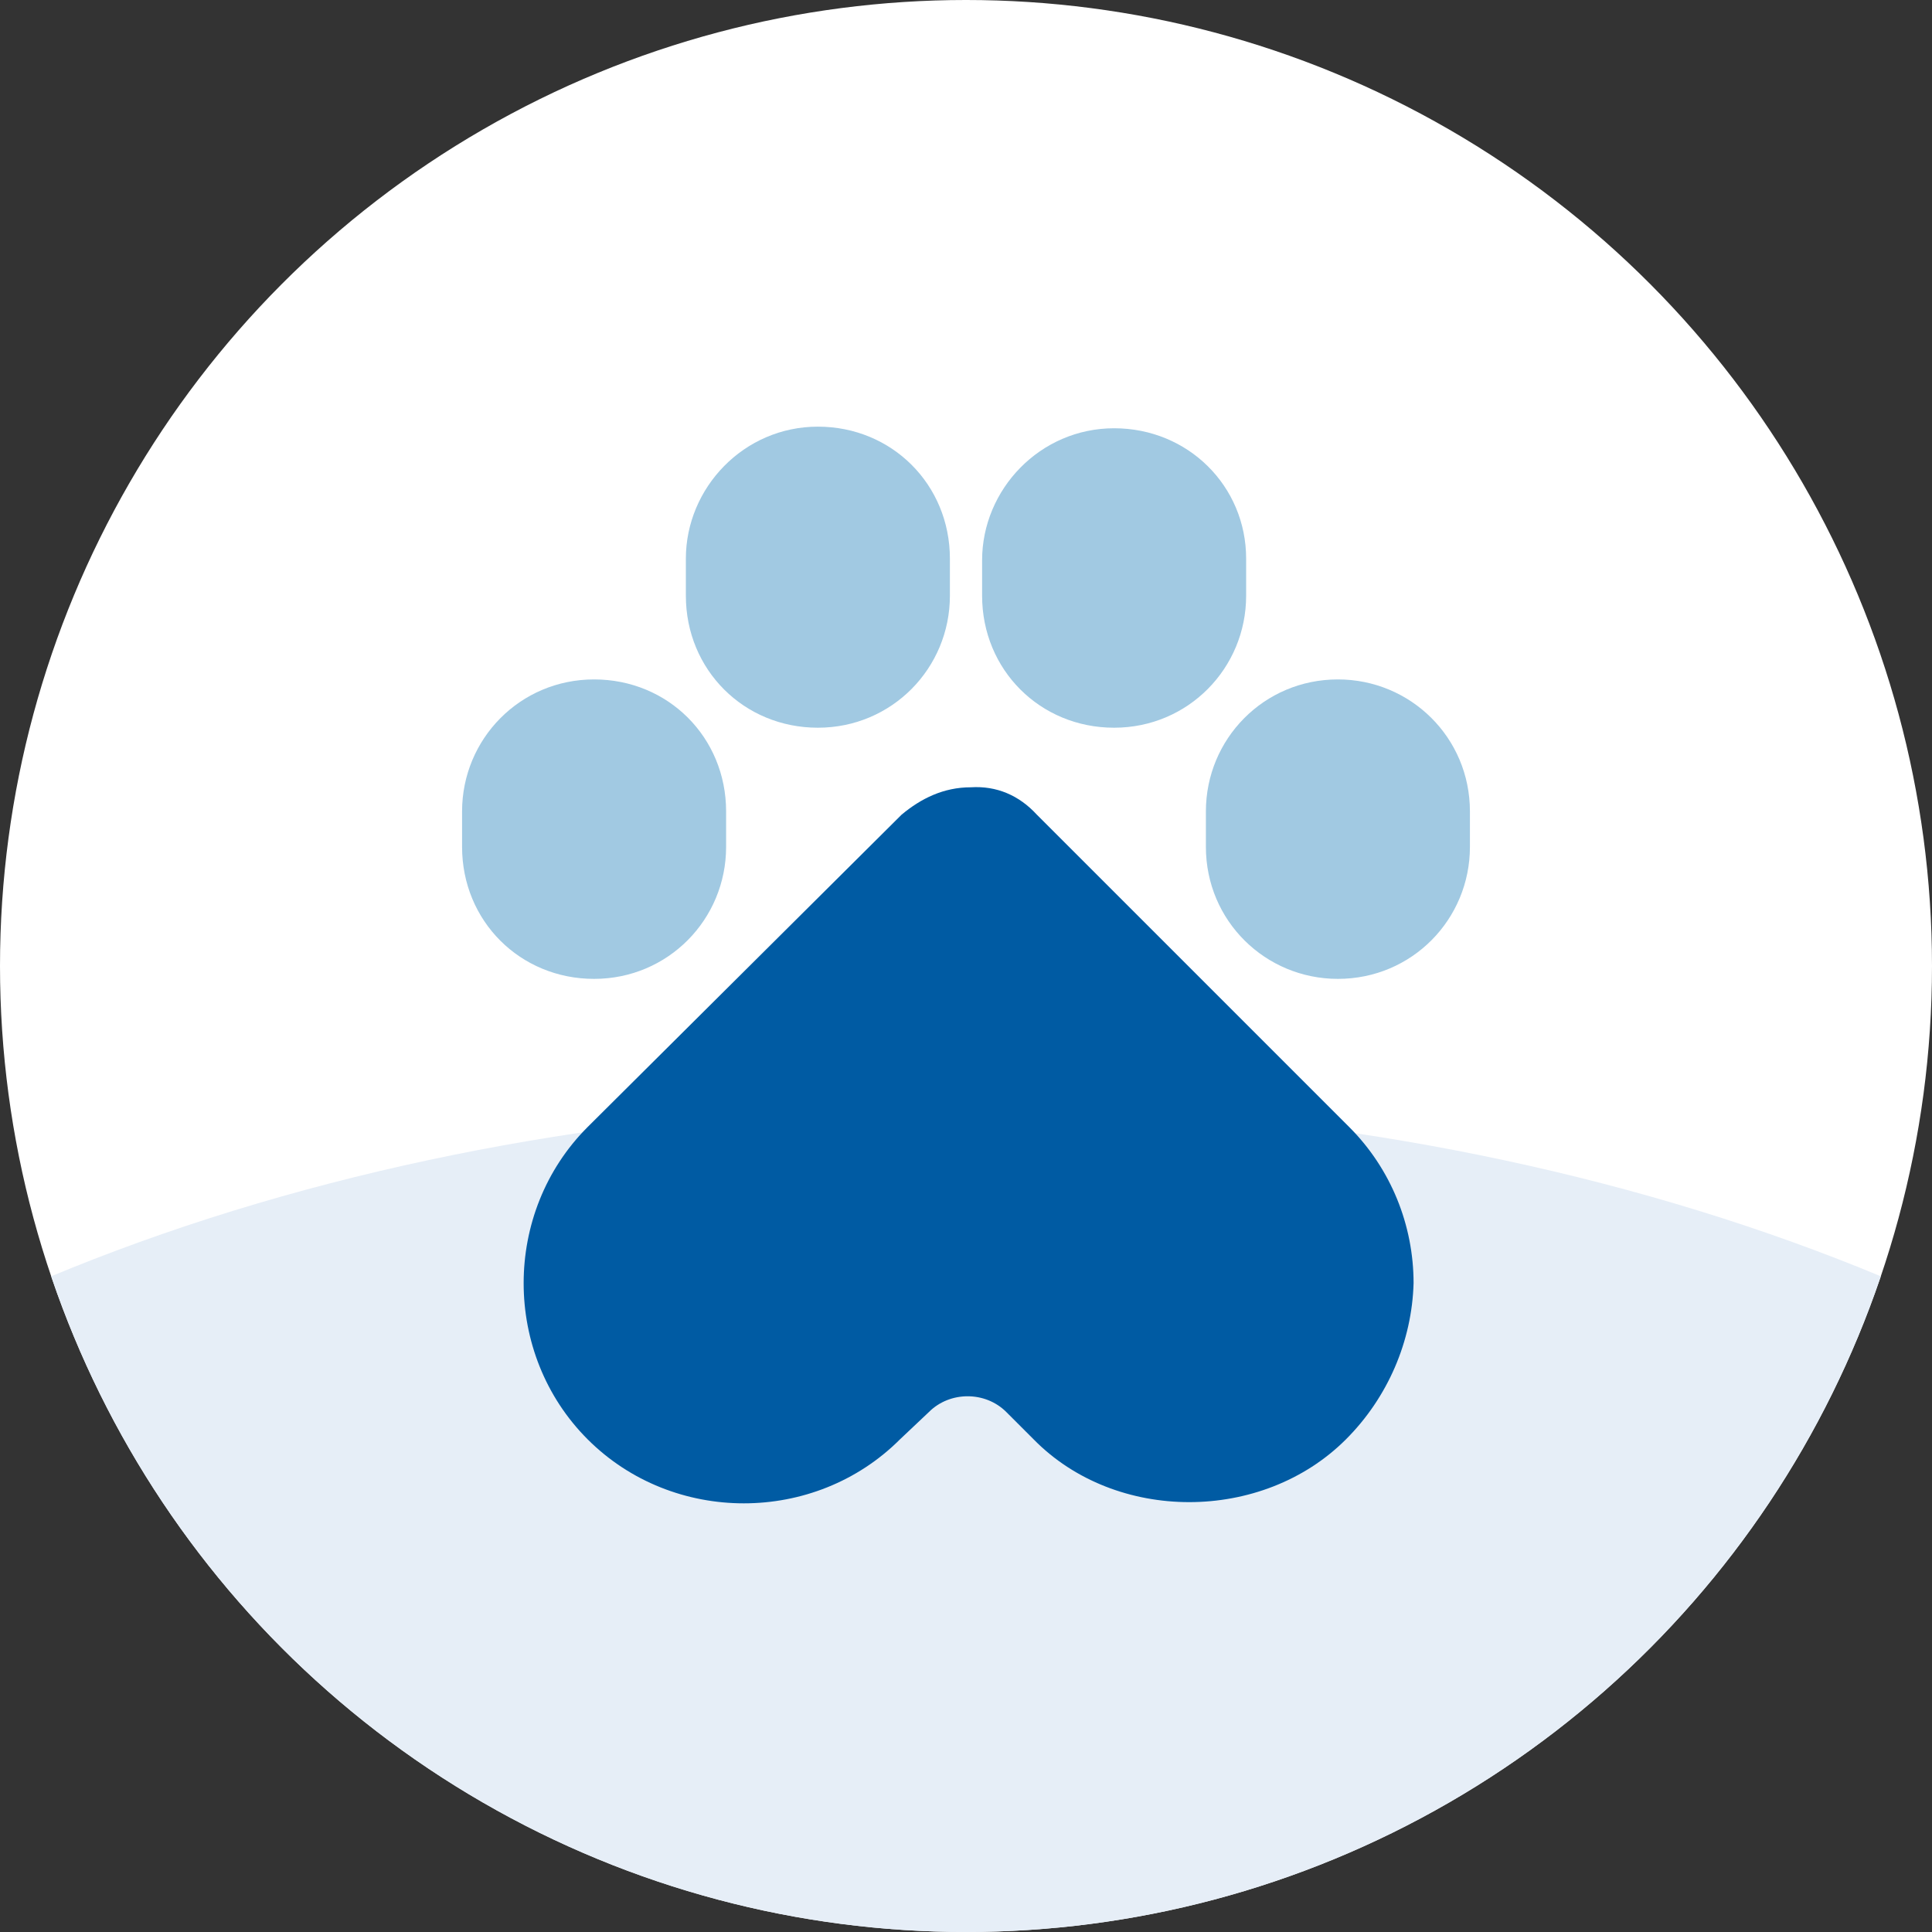
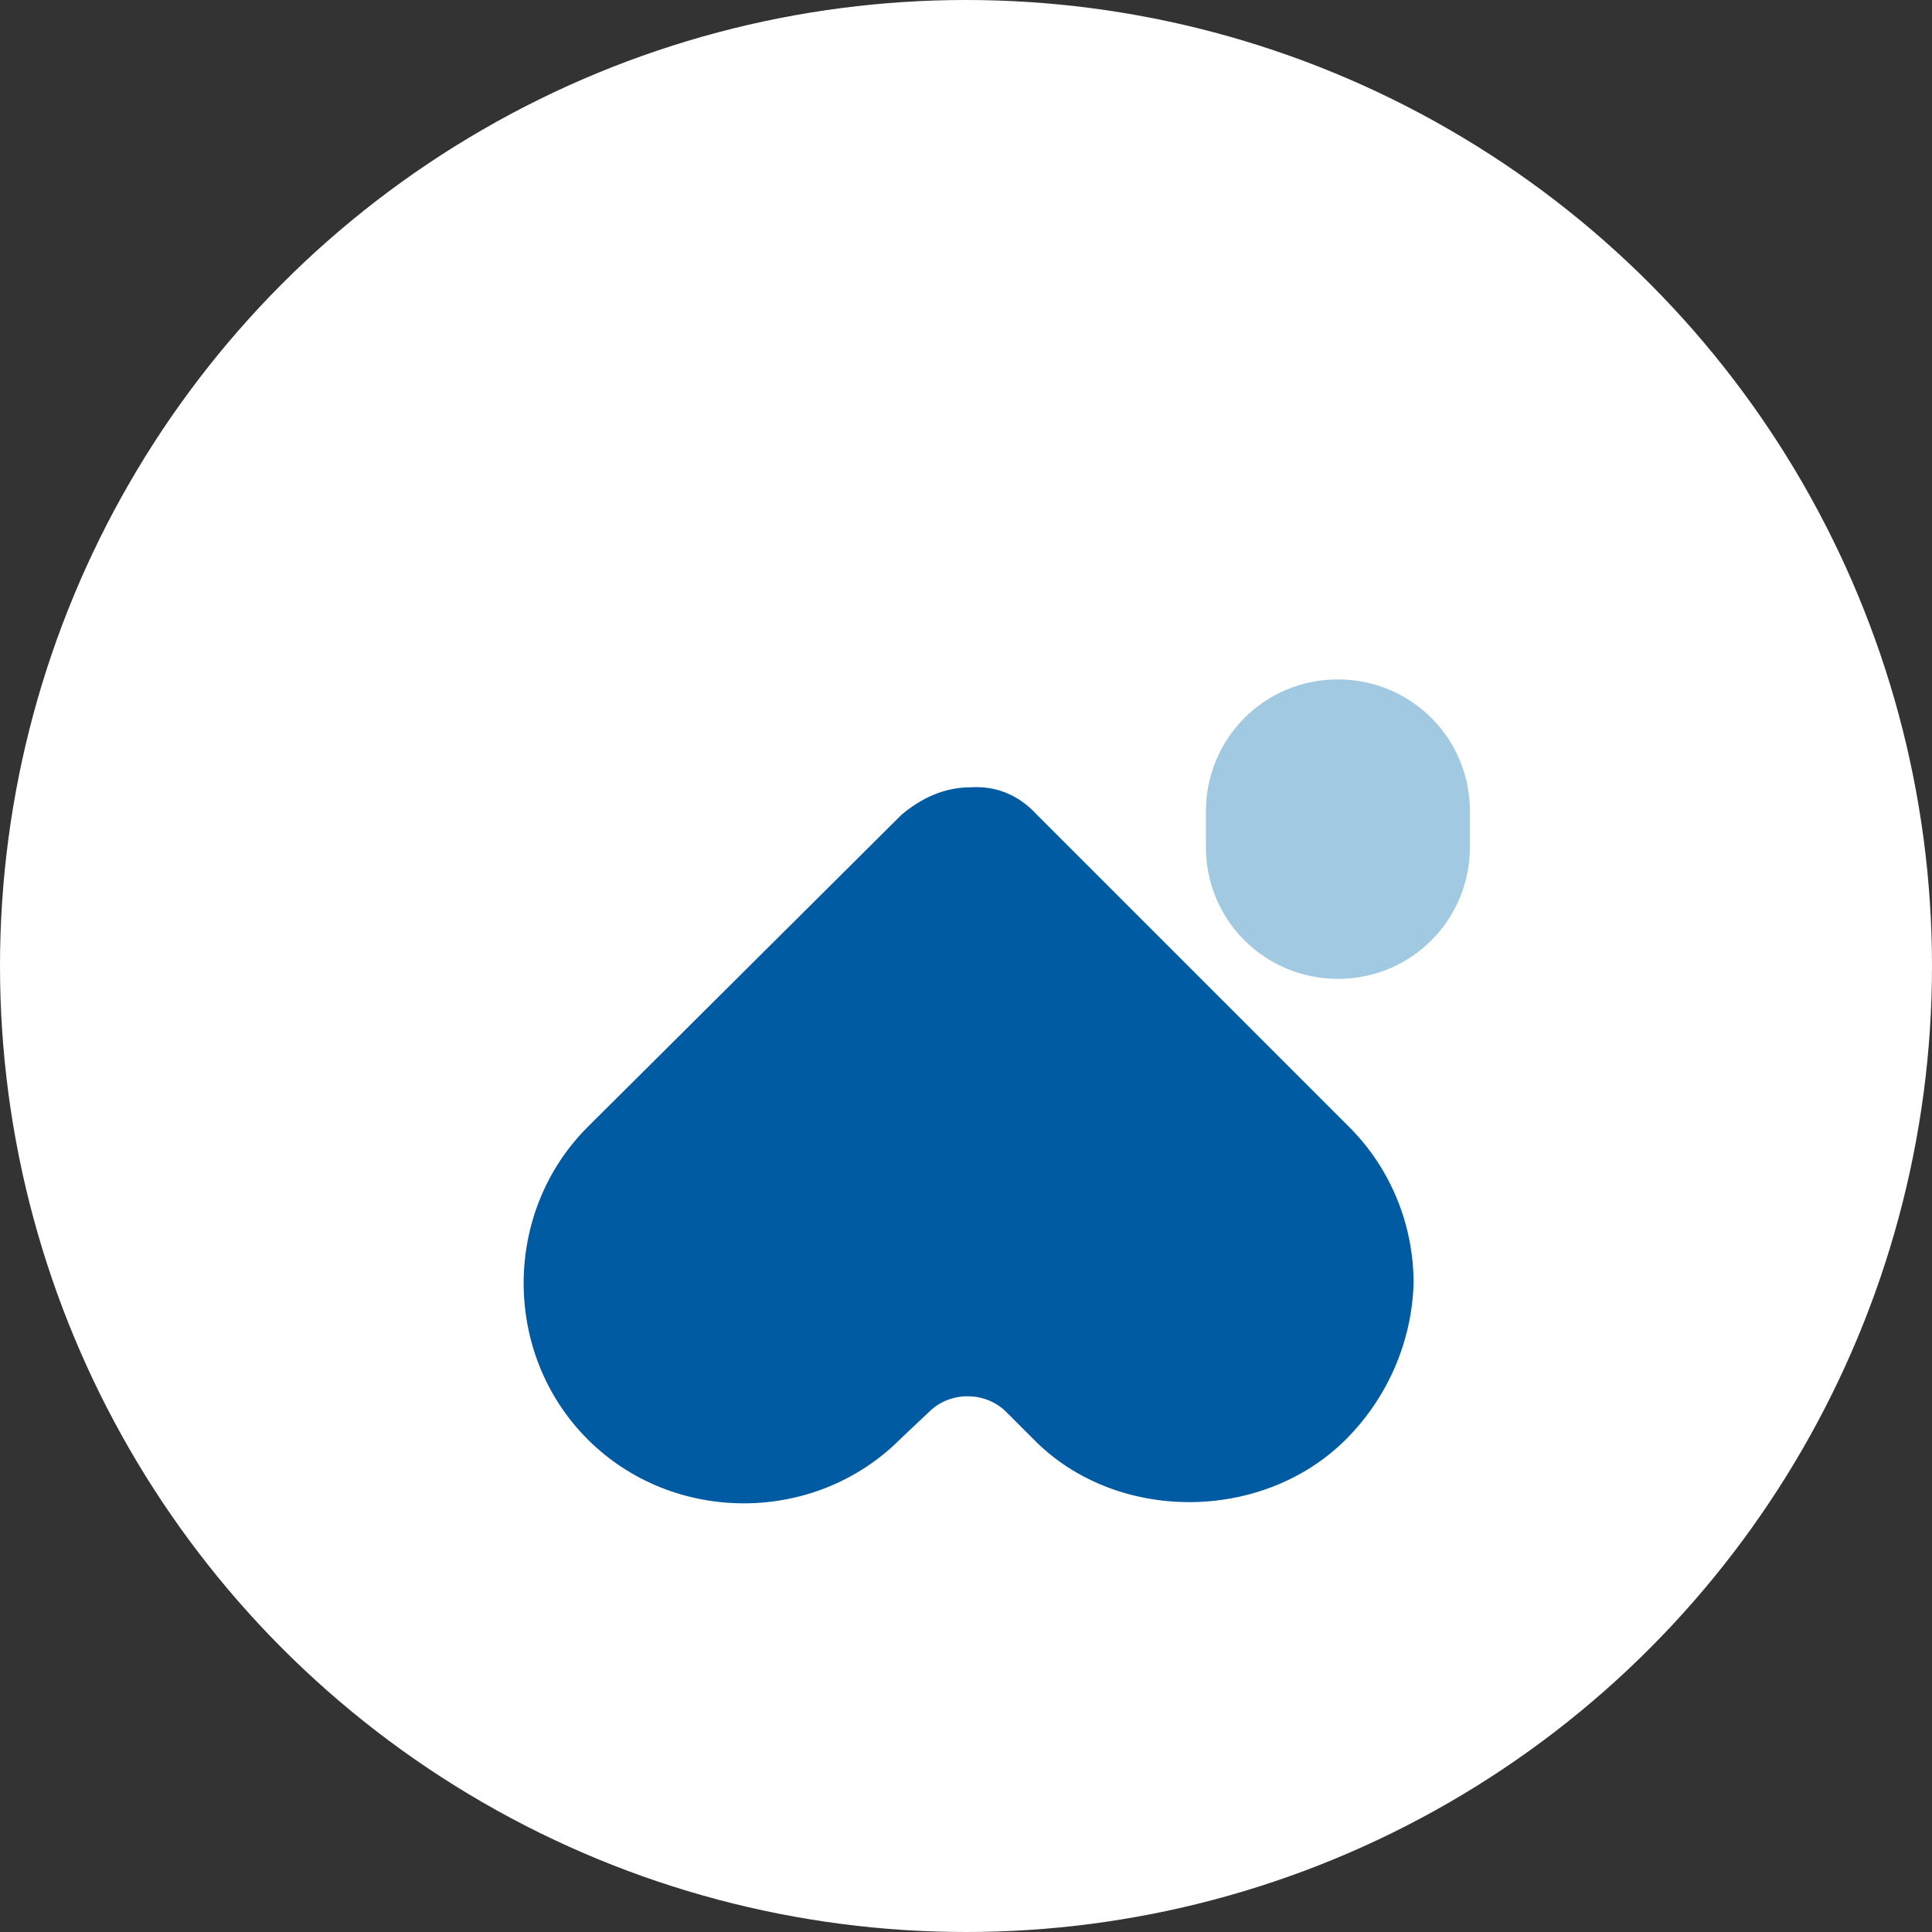
<svg xmlns="http://www.w3.org/2000/svg" xmlns:xlink="http://www.w3.org/1999/xlink" version="1.1" id="Livello_1" x="0px" y="0px" viewBox="0 0 120 120" style="enable-background:new 0 0 120 120;" xml:space="preserve">
  <rect x="0" y="0" width="120" height="120" fill="#333333" stroke="none" />
  <style type="text/css">
	.st0{fill:#FFFFFF;}
	.st1{clip-path:url(#SVGID_00000090264997962196400850000008928225701765228213_);fill:#E6EEF7;}
	.st2{fill:#005BA3;}
	.st3{fill:#E6EEF7;}
	.st4{clip-path:url(#SVGID_00000055702349673107196820000003708740657216973727_);fill:#E6EEF7;}
	.st5{fill:#A1C9E2;}
	.st6{clip-path:url(#SVGID_00000103951342899534187450000011689631726866428053_);fill:#E6EEF7;}
	.st7{fill:#CFE0EE;}
	.st8{clip-path:url(#SVGID_00000073710781856018162520000014456997180585488025_);fill:#E6EEF7;}
	.st9{clip-path:url(#SVGID_00000063608036168671598660000012116363192301167253_);fill:#E6EEF7;}
	.st10{fill:#2158A0;}
	.st11{clip-path:url(#SVGID_00000008144554719569101100000009216215175080859787_);fill:#E6EEF7;}
	.st12{clip-path:url(#SVGID_00000114035052623084271980000011878406780691494586_);fill:#E6EEF7;}
	.st13{clip-path:url(#SVGID_00000110465639703706103390000015444978747810404746_);}
	.st14{clip-path:url(#SVGID_00000000908585929332745560000016187282766600356236_);fill:#E6EEF7;}
	.st15{clip-path:url(#SVGID_00000012465676443700879950000011720867548474871437_);fill:#E6EEF7;}
	.st16{clip-path:url(#SVGID_00000134968006283512780250000014038905051494450866_);fill:#E6EEF7;}
	.st17{clip-path:url(#SVGID_00000132071893404791799240000011181710272625256871_);fill:#E6EEF7;}
	.st18{clip-path:url(#SVGID_00000115490462445461184480000004891253855631781296_);}
	.st19{fill:#DC4D7C;}
	.st20{clip-path:url(#SVGID_00000002343950662205943890000014334240875098197674_);fill:#E6EEF7;}
	.st21{clip-path:url(#SVGID_00000027586576939269038870000001078414921309432767_);}
	.st22{clip-path:url(#SVGID_00000070816715141277997080000012962980111203066771_);fill:#E6EEF7;}
	.st23{clip-path:url(#SVGID_00000039833562471425907010000005519815063892271272_);fill:#E6EEF7;}
	.st24{clip-path:url(#SVGID_00000005238960274322402460000003591531527007770539_);fill:#E6EEF7;}
	.st25{clip-path:url(#SVGID_00000134211319939799069340000000765573111716374195_);fill:#E6EEF7;}
	.st26{clip-path:url(#SVGID_00000008831848543044816340000002269884082524721804_);fill:#E6EEF7;}
	.st27{clip-path:url(#SVGID_00000075138729783245998990000004406136314961595796_);fill:#E6EEF7;}
	.st28{clip-path:url(#SVGID_00000011733331055766868290000006188073358193510307_);fill:#E6EEF7;}
	.st29{clip-path:url(#SVGID_00000133491249305905783640000016208676515924160699_);fill:#E6EEF7;}
	.st30{clip-path:url(#SVGID_00000182523579613768919280000008954132328851170976_);fill:#E6EEF7;}
	.st31{clip-path:url(#SVGID_00000103243932960952640820000013817159288400533653_);fill:#E6EEF7;}
	.st32{clip-path:url(#SVGID_00000035527095413715884850000014817013152852799889_);fill:#E6EEF7;}
	.st33{clip-path:url(#SVGID_00000095316376663155895240000009562192413487946919_);fill:#E6EEF7;}
	.st34{clip-path:url(#SVGID_00000165196286248586305510000000337862666053803443_);fill:#E6EEF7;}
	.st35{clip-path:url(#SVGID_00000119107856528628216490000016543346130941532092_);}
	.st36{clip-path:url(#SVGID_00000138560918945764110770000012817718464658778553_);fill:#E6EEF7;}
	.st37{clip-path:url(#SVGID_00000101781930839634148760000005831000303411788985_);}
	.st38{clip-path:url(#SVGID_00000097490323387225507320000012346275321872715661_);fill:#E6EEF7;}
	.st39{clip-path:url(#SVGID_00000076602077160406057890000007537112239749849760_);fill:#E6EEF7;}
	.st40{clip-path:url(#SVGID_00000093163062307037921440000016724209395484268974_);}
	.st41{clip-path:url(#SVGID_00000017483619222818799460000018184214641390244501_);fill:#E6EEF7;}
	.st42{clip-path:url(#SVGID_00000123405840899148719710000017596570515494061483_);fill:#E6EEF7;}
	.st43{clip-path:url(#SVGID_00000005986120617906293720000013709396629756187057_);}
	.st44{clip-path:url(#SVGID_00000164493219227098103280000010815246419569555843_);fill:#E6EEF7;}
	.st45{clip-path:url(#SVGID_00000103262137271706311450000016744597943125984400_);fill:#E6EEF7;}
	.st46{clip-path:url(#SVGID_00000052066136518155879750000003247892236651356320_);fill:#E6EEF7;}
	.st47{clip-path:url(#SVGID_00000088822577984830590470000003293525553396933563_);fill:#E6EEF7;}
	.st48{clip-path:url(#SVGID_00000024680787018304536210000013515688356928823720_);}
	.st49{clip-path:url(#SVGID_00000058565141439872212720000001748902228099992217_);fill:#E6EEF7;}
	.st50{clip-path:url(#SVGID_00000142887703733939956250000002823930116076679585_);fill:#E6EEF7;}
	.st51{clip-path:url(#SVGID_00000025437540934015849950000014121709470478613908_);fill:#E6EEF7;}
	.st52{clip-path:url(#SVGID_00000183930810264274155310000002567500680726655667_);fill:#E6EEF7;}
	.st53{clip-path:url(#SVGID_00000164506195925888974940000007760796156560030359_);fill:#E6EEF7;}
	.st54{clip-path:url(#SVGID_00000127035008348631310500000010451430747008275597_);fill:#E6EEF7;}
	.st55{clip-path:url(#SVGID_00000072999857497637737680000010088303806530364557_);fill:#E6EEF7;}
	.st56{clip-path:url(#SVGID_00000158707981777302279760000013774910075786254498_);fill:#E6EEF7;}
	.st57{clip-path:url(#SVGID_00000055676937760081834440000014105657524364256166_);fill:#E6EEF7;}
	.st58{clip-path:url(#SVGID_00000151543979691133522990000004267552041726269587_);fill:#E6EEF7;}
	.st59{clip-path:url(#SVGID_00000176037035374310561840000017247846117857363134_);}
	.st60{fill-rule:evenodd;clip-rule:evenodd;fill:#A1C9E2;}
	.st61{fill-rule:evenodd;clip-rule:evenodd;fill:#FFFFFF;}
	.st62{clip-path:url(#SVGID_00000023991952355179309790000003579801595775549862_);fill:#A1C9E2;}
	.st63{clip-path:url(#SVGID_00000023991952355179309790000003579801595775549862_);fill:#E6EEF7;}
	.st64{clip-path:url(#SVGID_00000021119856191796496990000003242224957464467886_);fill:#E6EEF7;}
	.st65{clip-path:url(#SVGID_00000167393610430346966570000011400398048781064895_);fill:#E6EEF7;}
	.st66{clip-path:url(#SVGID_00000167393610430346966570000011400398048781064895_);fill:#DC4D7C;}
	.st67{clip-path:url(#SVGID_00000167393610430346966570000011400398048781064895_);fill:#A1C9E2;}
	.st68{clip-path:url(#SVGID_00000016782729372339779100000013117513988139440515_);fill:#E6EEF7;}
	.st69{clip-path:url(#SVGID_00000099630328471892132000000009542875425350696837_);fill:#E6EEF7;}
	.st70{clip-path:url(#SVGID_00000105424688074614732260000018242388363572748214_);fill:#E6EEF7;}
	.st71{clip-path:url(#SVGID_00000094617535339353470590000001721614428875967675_);}
	.st72{clip-path:url(#SVGID_00000003070738632539268360000010151364776870205373_);fill:#E6EEF7;}
	.st73{clip-path:url(#SVGID_00000016767007113692364820000011019962150976707768_);fill:#E6EEF7;}
	.st74{clip-path:url(#SVGID_00000124131093843168808380000001550730526798863764_);fill:#E6EEF7;}
	.st75{clip-path:url(#SVGID_00000098223419264588318490000011248288499860540600_);fill:#E6EEF7;}
	.st76{clip-path:url(#SVGID_00000114758156086337325050000010080175495883220400_);fill:#E6EEF7;}
	.st77{clip-path:url(#SVGID_00000177443331182891248820000018336429974203430799_);}
	.st78{clip-path:url(#SVGID_00000013159254815770622530000009102089406043257474_);fill:#E6EEF7;}
	.st79{clip-path:url(#SVGID_00000099635797256686327100000016865818364543297727_);fill:#E6EEF7;}
	.st80{clip-path:url(#SVGID_00000054233882985877443100000011109431726241497484_);fill:#E6EEF7;}
	.st81{clip-path:url(#SVGID_00000099648393001613868290000017445529044639600562_);}
	.st82{clip-path:url(#SVGID_00000110444555777493591910000008503260911644222118_);fill:#A1C9E2;}
	.st83{clip-path:url(#SVGID_00000110444555777493591910000008503260911644222118_);fill:#E6EEF7;}
	.st84{clip-path:url(#SVGID_00000158012578889033518970000004746214681388800943_);fill:#E6EEF7;}
	.st85{clip-path:url(#SVGID_00000078752535303393860800000010874633153754656675_);fill:#E6EEF7;}
	.st86{clip-path:url(#SVGID_00000078752535303393860800000010874633153754656675_);fill:#005BA3;}
	.st87{clip-path:url(#SVGID_00000078752535303393860800000010874633153754656675_);fill:#A1C9E2;}
	.st88{clip-path:url(#SVGID_00000065066798365219413250000013829175118501909897_);fill:#E6EEF7;}
	.st89{clip-path:url(#SVGID_00000061433388182716981280000009470800836874728076_);fill:#E6EEF7;}
	.st90{clip-path:url(#SVGID_00000045600197137728145350000002982569471791277696_);fill:#E6EEF7;}
	.st91{clip-path:url(#SVGID_00000018221225861507278900000000721340339894203538_);fill:#E6EEF7;}
	.st92{clip-path:url(#SVGID_00000059309804256795430640000004757680742663108487_);fill:#E6EEF7;}
	.st93{clip-path:url(#SVGID_00000044148075133073553360000002623509638901182865_);fill:#E6EEF7;}
	.st94{clip-path:url(#SVGID_00000044148075133073553360000002623509638901182865_);}
	.st95{clip-path:url(#SVGID_00000095338180510368621750000008098338130785083807_);fill:#E6EEF7;}
	.st96{clip-path:url(#SVGID_00000088109052015075701010000000762530750420295314_);fill:#E6EEF7;}
	.st97{clip-path:url(#SVGID_00000148630874477459673780000011533970958680857995_);}
	.st98{fill:#FFFFFF;stroke:#FFFFFF;stroke-miterlimit:10;}
	.st99{clip-path:url(#SVGID_00000148651097486198622150000010946827119512746911_);fill:#E6EEF7;}
	.st100{fill:none;}
	.st101{clip-path:url(#SVGID_00000018930061683862706980000015664600480137745081_);}
	.st102{fill:none;stroke:#A1C9E2;stroke-miterlimit:10;}
	.st103{clip-path:url(#SVGID_00000020394796273253688080000011759191245784988041_);}
	.st104{clip-path:url(#SVGID_00000084519277086301895520000001601519762663754162_);fill:#E6EEF7;}
	.st105{clip-path:url(#SVGID_00000098915714261438608770000005223835734696191105_);fill:#E6EEF7;}
	.st106{clip-path:url(#SVGID_00000018954546228333807710000010434770268579793030_);fill:#E6EEF7;}
	.st107{clip-path:url(#SVGID_00000168823944116853242700000012962760797534895287_);fill:#E6EEF7;}
	.st108{clip-path:url(#SVGID_00000096041012619163069340000011491744512510582401_);}
	.st109{clip-path:url(#SVGID_00000022552561299410936790000014399666356263903903_);fill:#E6EEF7;}
	.st110{clip-path:url(#SVGID_00000014619589458268650560000018094710867459899800_);}
	.st111{clip-path:url(#SVGID_00000163040509345585966120000013696227185803073153_);fill:#E6EEF7;}
	.st112{clip-path:url(#SVGID_00000070815756511463709730000010363449838897544379_);fill:#E6EEF7;}
	.st113{clip-path:url(#SVGID_00000070815756511463709730000010363449838897544379_);}
	.st114{clip-path:url(#SVGID_00000025410489834646355970000008608076238710171776_);fill:#E6EEF7;}
	.st115{clip-path:url(#SVGID_00000132771068724491749600000002121847708536991366_);fill:#E6EEF7;}
	.st116{clip-path:url(#SVGID_00000047773869513797700050000016155168050677953668_);fill:#E6EEF7;}
	.st117{clip-path:url(#SVGID_00000177461783388218965350000003309932290103262116_);fill:#E6EEF7;}
	.st118{clip-path:url(#SVGID_00000177461783388218965350000003309932290103262116_);}
	.st119{clip-path:url(#SVGID_00000134971626750999270150000016438112334221411505_);fill:#E6EEF7;}
	.st120{clip-path:url(#SVGID_00000134971626750999270150000016438112334221411505_);fill:#2158A0;}
	.st121{clip-path:url(#SVGID_00000134971626750999270150000016438112334221411505_);}
	.st122{clip-path:url(#SVGID_00000067924846901519746680000004597546036626211468_);fill:#E6EEF7;}
	.st123{clip-path:url(#SVGID_00000176007500898021345770000010679727188559055531_);}
	.st124{clip-path:url(#SVGID_00000007395772259156730800000011578195490371385525_);fill:#E6EEF7;}
	.st125{clip-path:url(#SVGID_00000008855130274814599740000009951569406448664200_);fill:#E6EEF7;}
	.st126{clip-path:url(#SVGID_00000055678876818958229260000001487891703584516776_);fill:#E6EEF7;}
	.st127{clip-path:url(#SVGID_00000125580064711056930800000011332376533127201923_);fill:#E6EEF7;}
	.st128{clip-path:url(#SVGID_00000141442803255311874660000015771615403721222536_);fill:#E6EEF7;}
	.st129{clip-path:url(#SVGID_00000165232014229344896960000005331626443982259083_);fill:#E6EEF7;}
	.st130{clip-path:url(#SVGID_00000165232014229344896960000005331626443982259083_);}
	.st131{clip-path:url(#SVGID_00000023243694295261519440000002466492218418820760_);}
	.st132{clip-path:url(#SVGID_00000011734364555170988300000006531548031048841132_);fill:#E6EEF7;}
	.st133{clip-path:url(#SVGID_00000107582290114727915730000010080560429373020829_);fill:#E6EEF7;}
	.st134{clip-path:url(#SVGID_00000009567060370695856980000018230746609539517879_);}
	.st135{clip-path:url(#SVGID_00000163043124171722736470000013250781738752408751_);fill:#E6EEF7;}
	.st136{clip-path:url(#SVGID_00000080926171149274912490000012129350196281079975_);fill:#E6EEF7;}
	.st137{clip-path:url(#SVGID_00000080926171149274912490000012129350196281079975_);}
	.st138{clip-path:url(#SVGID_00000051358656262976796500000017723208628912279217_);fill:#E6EEF7;}
	.st139{clip-path:url(#SVGID_00000076563672333590798760000005533445329222140805_);fill:#E6EEF7;}
	.st140{clip-path:url(#SVGID_00000030476626779402339190000009298227921257402536_);fill:#E6EEF7;}
	.st141{clip-path:url(#SVGID_00000030476626779402339190000009298227921257402536_);}
	.st142{clip-path:url(#SVGID_00000054975518648571142170000017655681765641856899_);fill:#E6EEF7;}
	.st143{clip-path:url(#SVGID_00000044895899907201686340000005187096117330500272_);}
	.st144{clip-path:url(#SVGID_00000154407341328364429800000013280682096573595016_);fill:#E6EEF7;}
	.st145{clip-path:url(#SVGID_00000106850747639832819320000004595523696418089114_);fill:#E6EEF7;}
	.st146{clip-path:url(#SVGID_00000166643133127053761790000001865205922598264727_);fill:#E6EEF7;}
	.st147{clip-path:url(#SVGID_00000026121684612129777460000009530096614064417417_);fill:#E6EEF7;}
	.st148{clip-path:url(#SVGID_00000165938566131618206430000011057974801645681595_);fill:#E6EEF7;}
	.st149{clip-path:url(#SVGID_00000027595558712297906280000011528514216513287310_);fill:#E6EEF7;}
	.st150{clip-path:url(#SVGID_00000061458621533667897740000000211172492027588480_);fill:#E6EEF7;}
	.st151{clip-path:url(#SVGID_00000015347149676937187570000012606529922943740583_);fill:#E6EEF7;}
	.st152{clip-path:url(#SVGID_00000115485511526652416130000009899202547981397376_);}
	.st153{fill:#A0C8E1;}
	.st154{clip-path:url(#SVGID_00000106116408923215622710000015054249849366315154_);}
	.st155{clip-path:url(#SVGID_00000126317583329477124140000012825832747014227088_);}
	.st156{clip-path:url(#SVGID_00000007413317579131539200000011089911850125544854_);}
	.st157{clip-path:url(#SVGID_00000091708349570378099040000003190999906467459739_);}
	.st158{clip-path:url(#SVGID_00000065792299458360422730000001387144275481209260_);}
	.st159{clip-path:url(#SVGID_00000138570794260494382260000001021409124058111616_);}
	.st160{clip-path:url(#SVGID_00000094580268429183018850000017773868247326970044_);}
	.st161{fill:#F7F7F7;}
	.st162{clip-path:url(#SVGID_00000026863754146836988290000015496020698238456485_);}
	.st163{clip-path:url(#SVGID_00000042016216242405668800000009627606022539582119_);}
	.st164{clip-path:url(#SVGID_00000040549568186398532680000006603696567285581200_);fill:#E6EEF7;}
	.st165{clip-path:url(#SVGID_00000013890320955495254470000000504094497632159144_);fill:#E6EEF7;}
	.st166{clip-path:url(#SVGID_00000096031057681189384070000011285618048620165817_);fill:#E6EEF7;}
	.st167{clip-path:url(#SVGID_00000155854267322454824700000018256933734100152978_);fill:#E6EEF7;}
	.st168{clip-path:url(#SVGID_00000029038626606860601480000006904138539378921905_);fill:#E6EEF7;}
	.st169{clip-path:url(#SVGID_00000006674634686588985180000002214656519193016973_);fill:#E6EEF7;}
	.st170{clip-path:url(#SVGID_00000141414241405741641430000016722120462521425567_);fill:#E6EEF7;}
</style>
  <g>
    <g>
      <g>
        <defs>
          <circle id="SVGID_00000109752555174812571740000001122509381048284825_" cx="1760.7" cy="60" r="60" />
        </defs>
        <clipPath id="SVGID_00000122688002395031749160000014539436863037754242_">
          <use xlink:href="#SVGID_00000109752555174812571740000001122509381048284825_" style="overflow:visible;" />
        </clipPath>
        <g style="clip-path:url(#SVGID_00000122688002395031749160000014539436863037754242_);">
          <path class="st5" d="M99.3,84.8h-8.7c-1.7,0-3.1-1.4-3.1-3.1V68c0-1.7,1.4-3.1,3.1-3.1h8.7c1.7,0,3.1,1.4,3.1,3.1v13.7      C102.4,83.5,101,84.8,99.3,84.8z" />
-           <path class="st5" d="M99.3,84.8h-8.7c-1.7,0-3.1-1.4-3.1-3.1V68c0-1.7,1.4-3.1,3.1-3.1h8.7c1.7,0,3.1,1.4,3.1,3.1v13.7      C102.4,83.5,101,84.8,99.3,84.8z" />
        </g>
      </g>
    </g>
  </g>
  <g>
    <g>
      <circle class="st0" cx="60" cy="60" r="60" />
      <g>
        <defs>
          <circle id="SVGID_00000041289562421665562980000012708713834161410709_" cx="60" cy="60" r="60" />
        </defs>
        <clipPath id="SVGID_00000049220249907404575400000000646882031755360948_">
          <use xlink:href="#SVGID_00000041289562421665562980000012708713834161410709_" style="overflow:visible;" />
        </clipPath>
-         <ellipse style="clip-path:url(#SVGID_00000049220249907404575400000000646882031755360948_);fill:#E6EEF7;" cx="60" cy="128.6" rx="99.8" ry="60" />
      </g>
    </g>
  </g>
  <g>
-     <path class="st5" d="M77.4,34.7V37c0,4.5-3.6,8.2-8.2,8.2s-8.2-3.6-8.2-8.2v-2.2c0-4.4,3.6-8.2,8.2-8.2S77.4,30.2,77.4,34.7z" />
-     <path class="st5" d="M42.6,34.7c0-4.4,3.6-8.2,8.2-8.2s8.2,3.6,8.2,8.2V37c0,4.5-3.6,8.2-8.2,8.2s-8.2-3.6-8.2-8.2V34.7z" />
-     <path class="st5" d="M28.7,52.6v-2.2c0-4.5,3.6-8.2,8.2-8.2s8.2,3.6,8.2,8.2v2.2c0,4.5-3.6,8.2-8.2,8.2S28.7,57.2,28.7,52.6z" />
    <path class="st2" d="M83.6,89.4c-5.2,5.2-14.3,5.2-19.4,0l-1.7-1.7c-1.3-1.3-3.5-1.3-4.8,0l-1.8,1.7c-5.3,5.3-14.1,5.3-19.4,0   s-5.3-14.1,0-19.4L56,50.6c1.2-1,2.6-1.7,4.3-1.7c1.6-0.1,3,0.5,4.1,1.7L83.8,70c2.6,2.6,4,6.1,4,9.7   C87.7,83.3,86.2,86.8,83.6,89.4z" />
    <path class="st5" d="M91.3,52.6c0,4.5-3.6,8.2-8.2,8.2c-4.5,0-8.2-3.6-8.2-8.2v-2.2c0-4.5,3.6-8.2,8.2-8.2c4.5,0,8.2,3.6,8.2,8.2   V52.6z" />
  </g>
</svg>